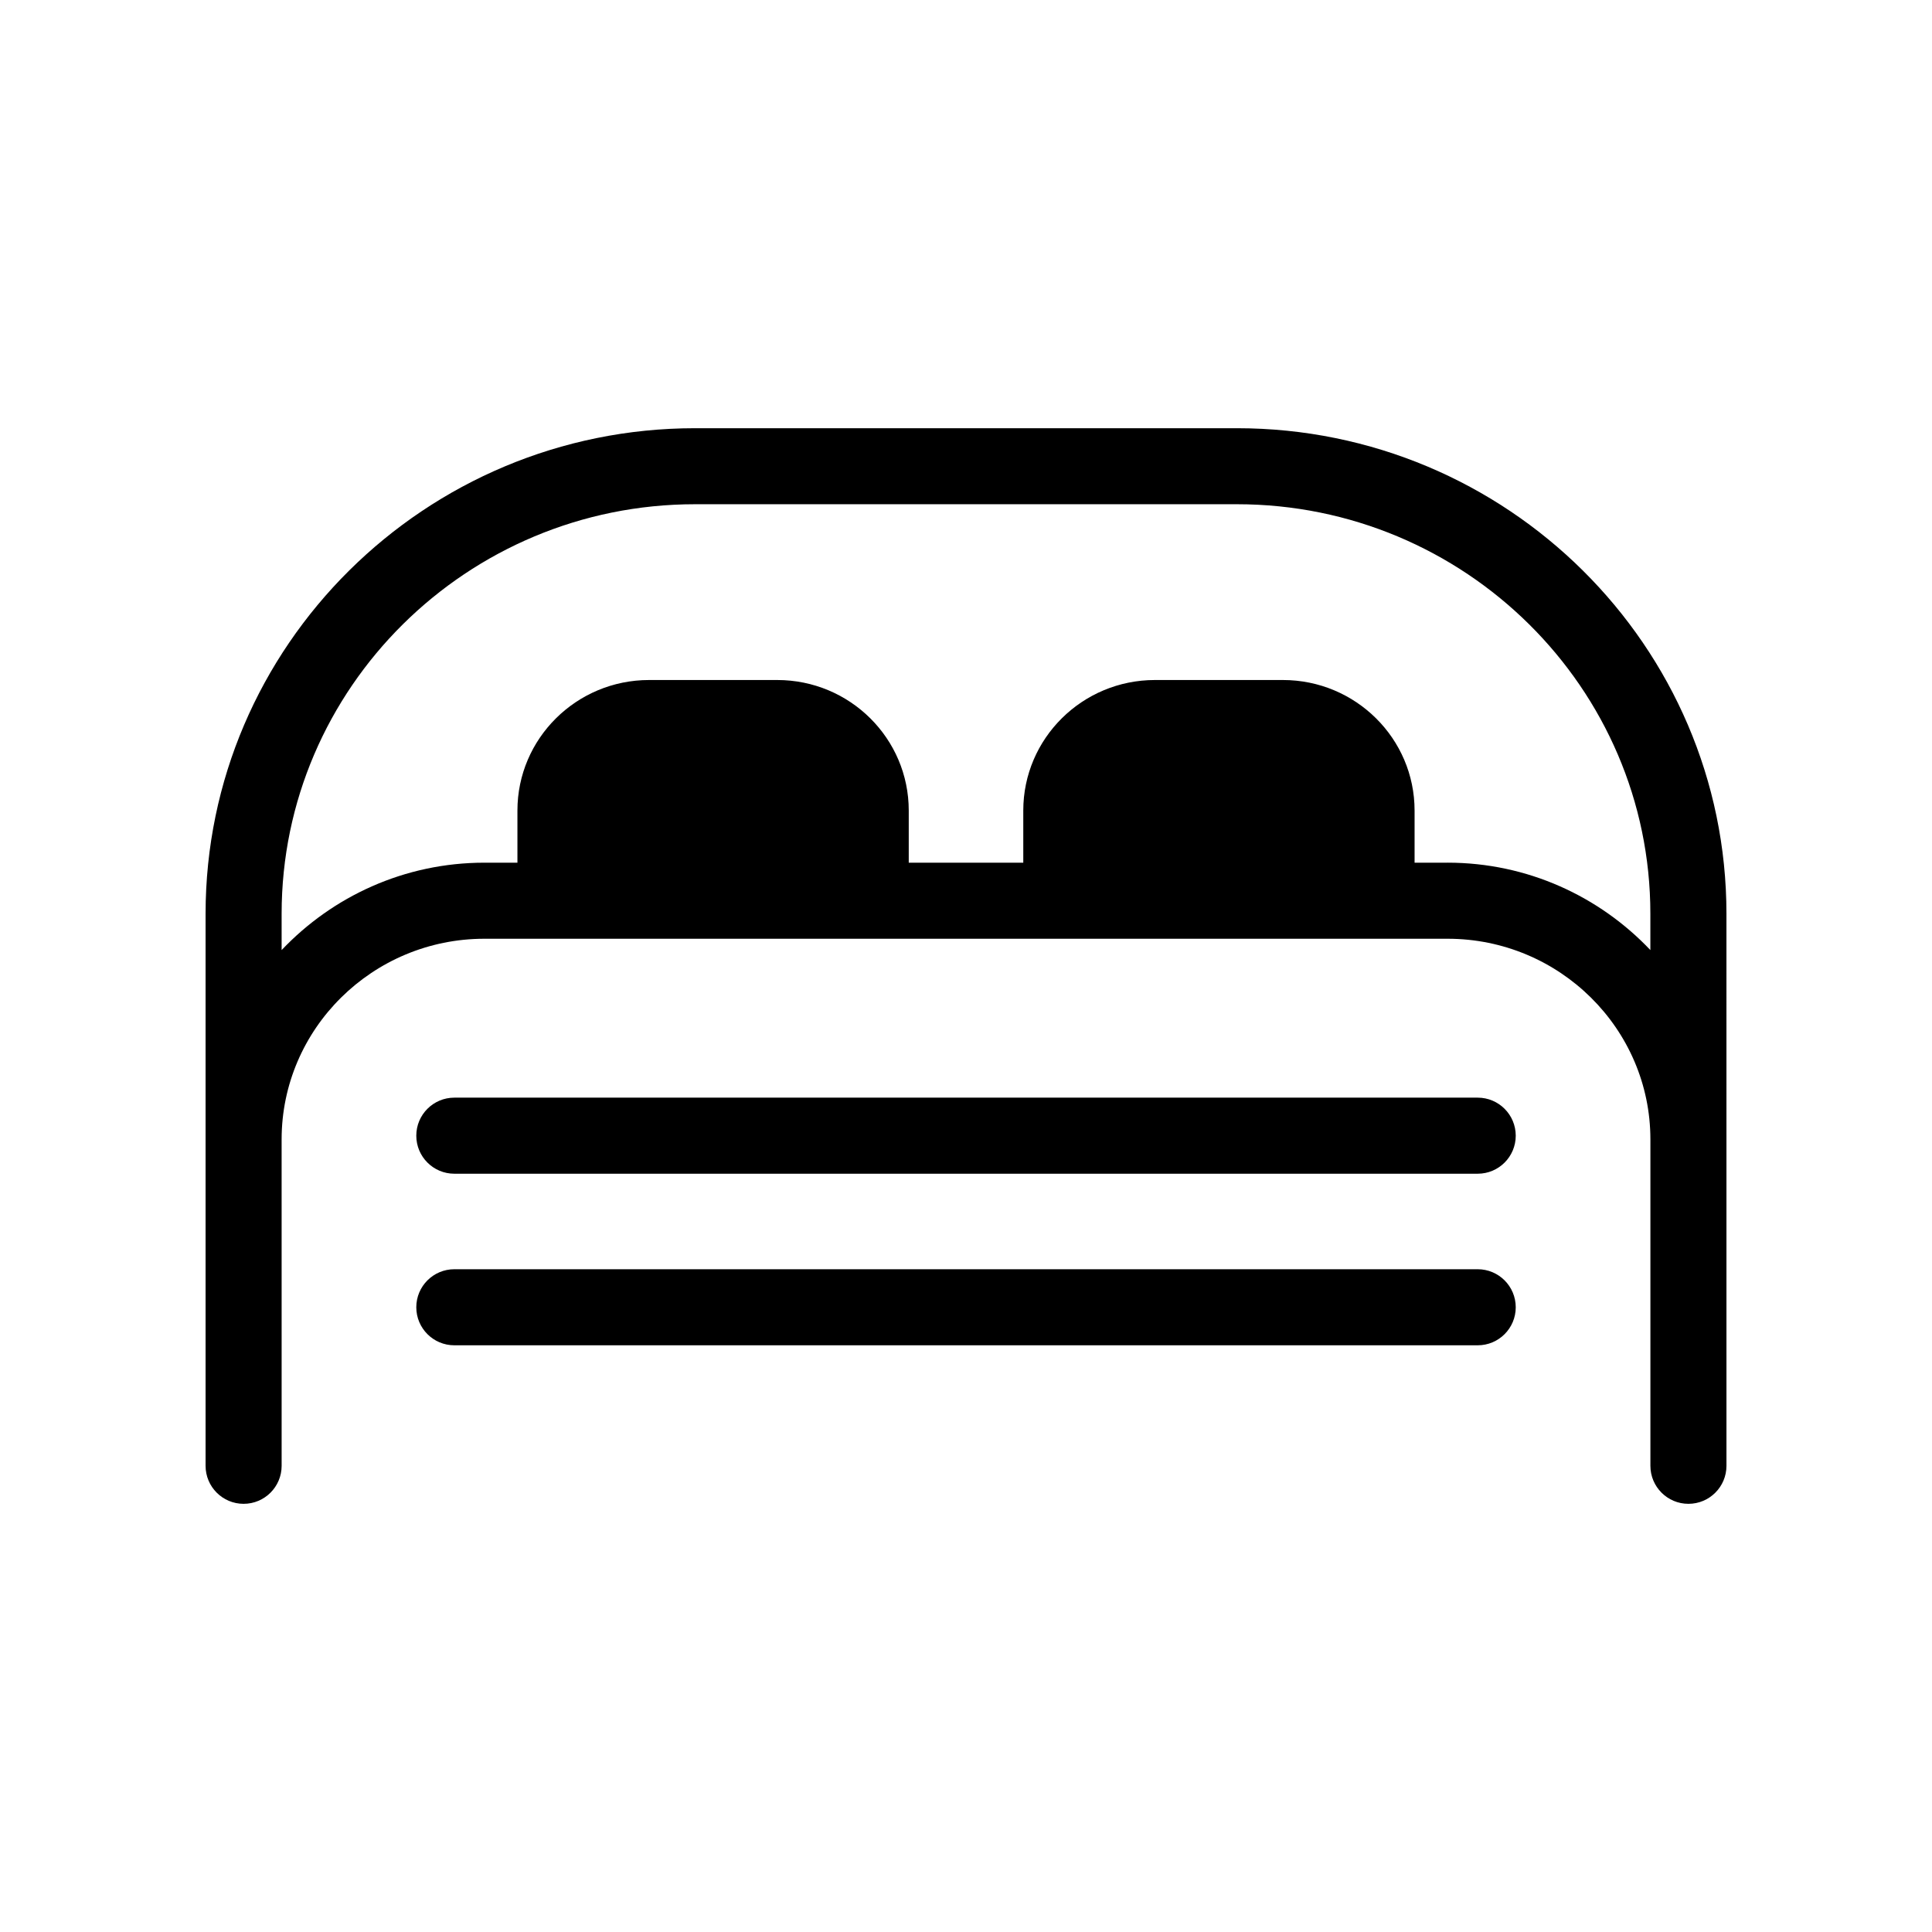
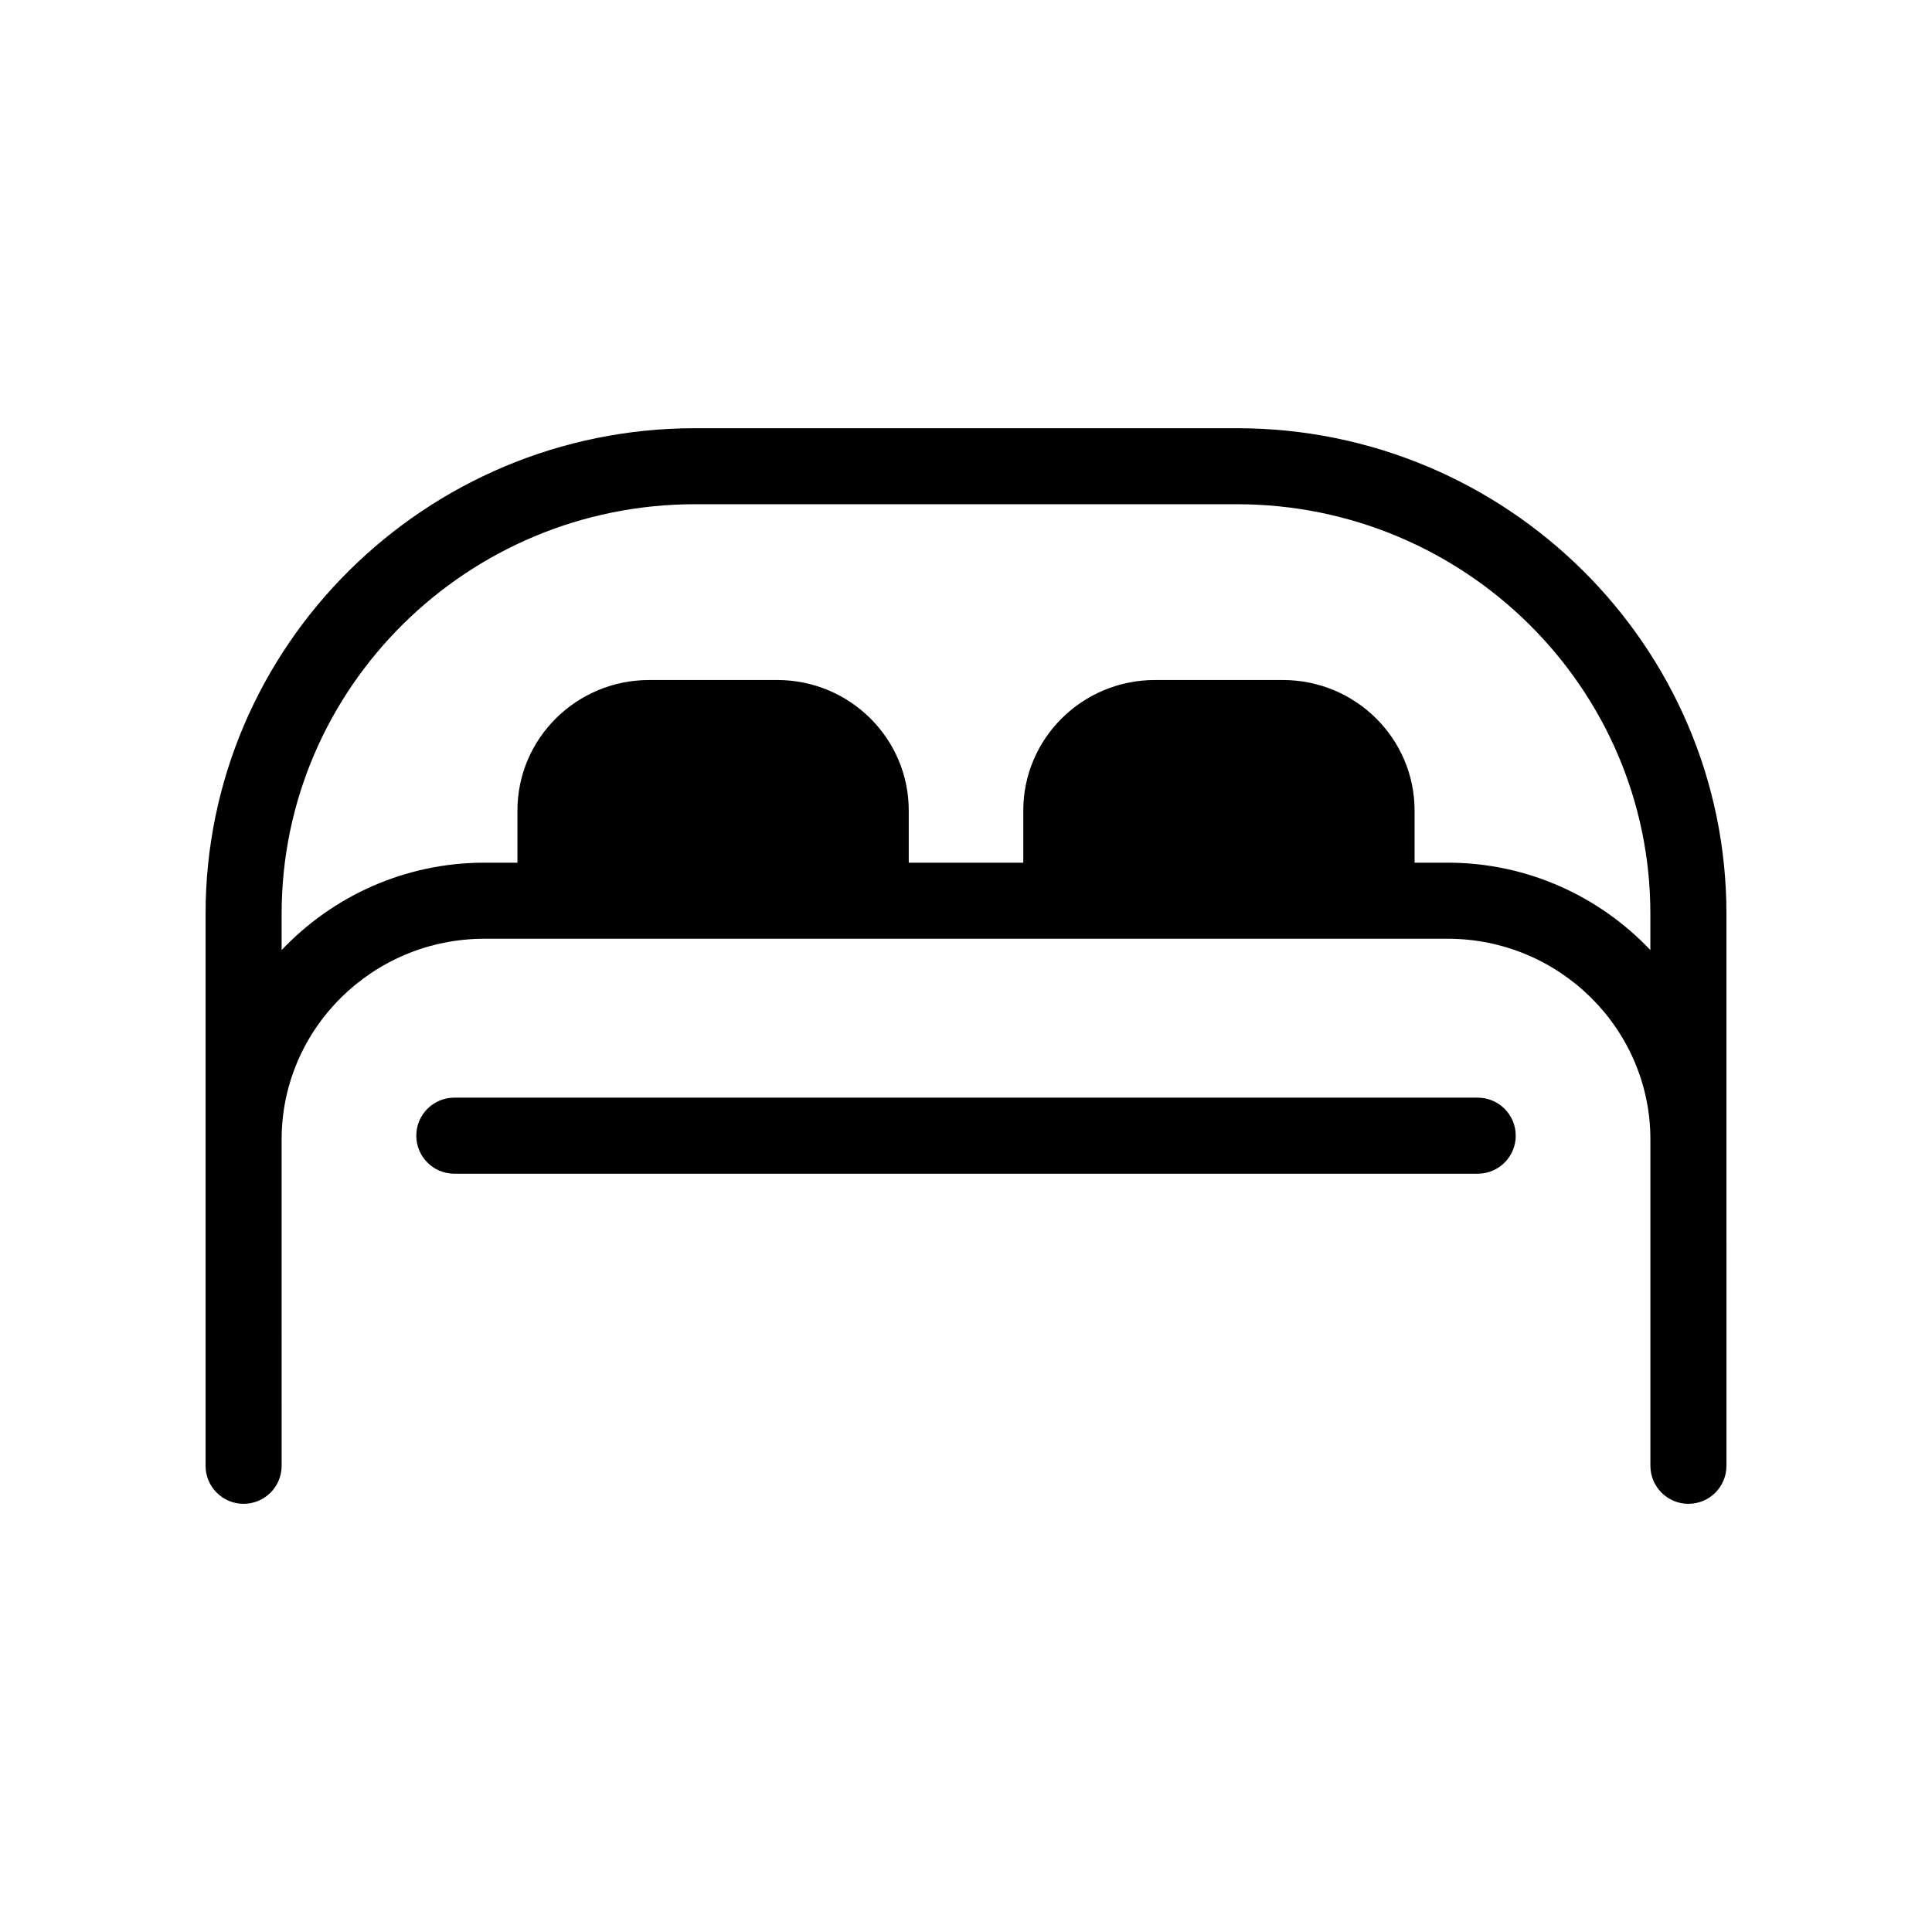
<svg xmlns="http://www.w3.org/2000/svg" fill="#000000" width="800px" height="800px" version="1.1" viewBox="144 144 512 512">
  <g>
    <path d="m471.8 257.48h-143.59c-71.531 0-129.73 57.727-129.73 128.68v146.29c0 5.566 4.512 10.078 10.078 10.078 5.566 0 10.078-4.512 10.078-10.078l-0.004-86.484c0-29.328 24.109-53.188 53.738-53.188h255.26c29.633 0 53.742 23.859 53.742 53.188v86.484c0 5.566 4.512 10.078 10.078 10.078 5.566 0 10.078-4.512 10.078-10.078l-0.004-146.29c0-70.957-58.195-128.68-129.73-128.68zm55.832 115.14h-8.754v-13.816c0-19.094-15.641-34.594-34.898-34.594h-33.898c-19.273 0-34.902 15.5-34.902 34.594v13.816h-30.352v-13.816c0-19.094-15.594-34.594-34.863-34.594h-33.941c-19.258 0-34.898 15.5-34.898 34.594v13.816h-8.754c-21.18 0-40.254 8.941-53.738 23.16v-9.625c0-59.84 49.152-108.53 109.57-108.53h143.59c60.418 0 109.57 48.688 109.57 108.53v9.621c-13.488-14.219-32.562-23.16-53.742-23.16z" />
    <path d="m535.61 434.89h-271.21c-5.566 0-10.078 4.512-10.078 10.078s4.512 10.078 10.078 10.078h271.21c5.566 0 10.078-4.512 10.078-10.078-0.004-5.566-4.516-10.078-10.078-10.078z" />
-     <path d="m535.61 480.36h-271.21c-5.566 0-10.078 4.512-10.078 10.078s4.512 10.078 10.078 10.078h271.21c5.566 0 10.078-4.512 10.078-10.078-0.004-5.566-4.516-10.078-10.078-10.078z" />
  </g>
</svg>